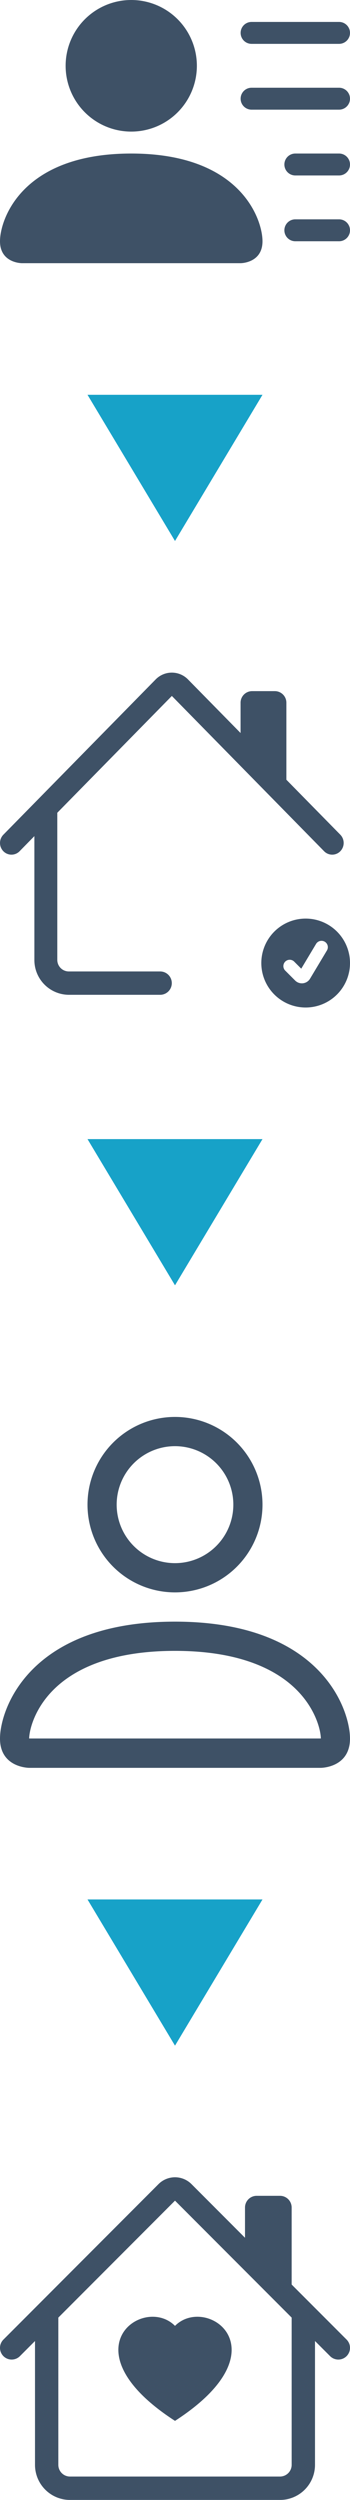
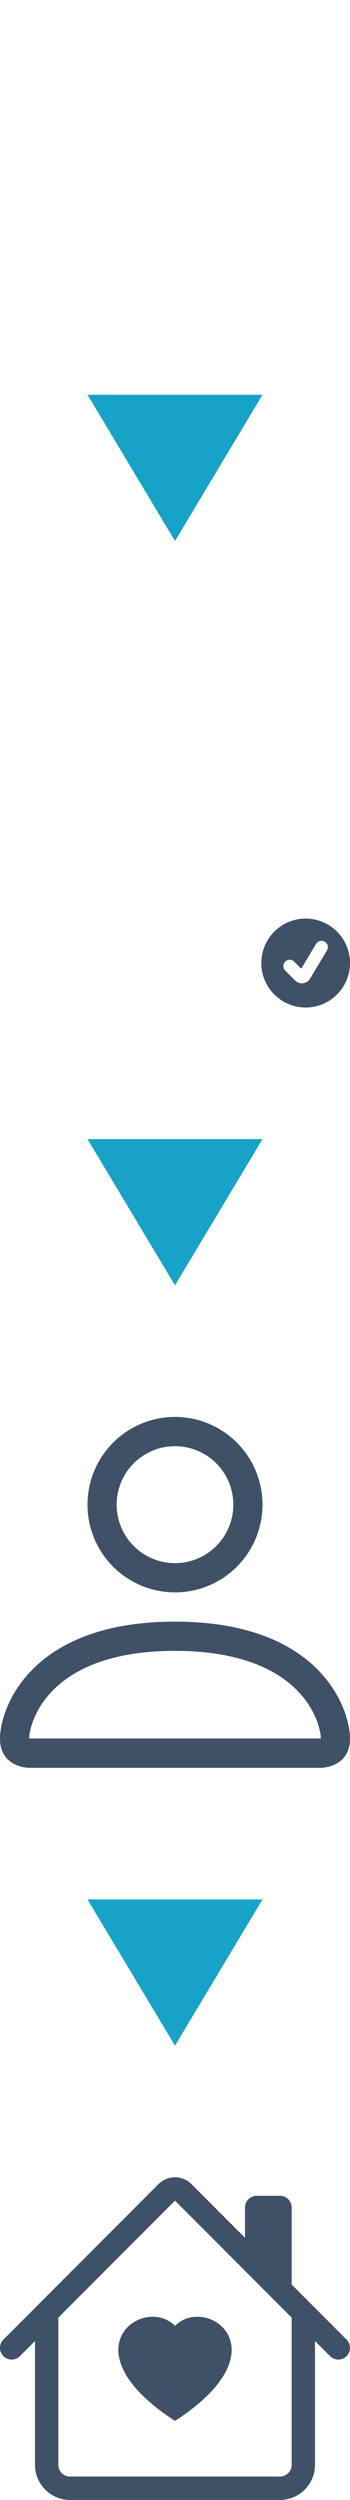
<svg xmlns="http://www.w3.org/2000/svg" width="80" height="569.905" viewBox="0 0 80 569.905">
  <g transform="translate(-1101 -2295.161)">
    <g transform="translate(1101 2791.508)">
      <path d="M17.947,8.58c7.182-7.221,25.141,5.412,0,21.658C-7.194,13.993,10.765,1.359,17.947,8.58Z" transform="translate(22.053 25.298)" fill="#3e5166" />
      <path d="M44.27,2.769a5.333,5.333,0,0,0-7.541,0L1.28,38.213a2.668,2.668,0,1,0,3.776,3.771L8.5,38.538V66.766a8,8,0,0,0,8,8h48a8,8,0,0,0,8-8V38.538l3.445,3.445a2.668,2.668,0,0,0,3.776-3.771L67.165,25.664V8.1A2.667,2.667,0,0,0,64.5,5.435H59.166A2.667,2.667,0,0,0,56.5,8.1V15ZM67.165,33.2V66.766A2.667,2.667,0,0,1,64.5,69.433h-48a2.667,2.667,0,0,1-2.667-2.667V33.2L40.5,6.539Z" transform="translate(-0.5 -1.207)" fill="#3e5166" />
    </g>
    <path d="M20,0,40,33.333H0Z" transform="translate(1161 2761.508) rotate(180)" fill="#17a2c8" />
    <path d="M42,42A20,20,0,1,0,22,22,20,20,0,0,0,42,42ZM55.333,22A13.333,13.333,0,1,1,42,8.667,13.333,13.333,0,0,1,55.333,22ZM82,75.333C82,82,75.333,82,75.333,82H8.667S2,82,2,75.333,8.667,48.667,42,48.667,82,68.667,82,75.333Zm-6.667-.027c-.007-1.64-1.027-6.573-5.547-11.093C65.44,59.867,57.26,55.333,42,55.333s-23.44,4.533-27.787,8.88c-4.52,4.52-5.533,9.453-5.547,11.093Z" transform="translate(1099 2616.175)" fill="#3e5166" />
    <path d="M20,0,40,33.333H0Z" transform="translate(1161 2588.175) rotate(180)" fill="#17a2c8" />
    <g transform="translate(1101 2448.495)">
-       <path d="M36.074,2.766a5.175,5.175,0,0,1,7.4,0L55.486,14.977V8.092A2.641,2.641,0,0,1,58.1,5.429H63.34a2.641,2.641,0,0,1,2.618,2.663V25.628l12.327,12.53a2.7,2.7,0,0,1,0,3.77,2.591,2.591,0,0,1-3.707,0l-34.8-35.4L13.594,33.158V66.67a2.641,2.641,0,0,0,2.618,2.663H37.158a2.663,2.663,0,0,1,0,5.325H16.212A7.922,7.922,0,0,1,8.357,66.67V38.483L4.975,41.929a2.591,2.591,0,0,1-3.707,0,2.7,2.7,0,0,1,0-3.77Z" transform="translate(-0.499 -1.207)" fill="#3e5166" />
      <path d="M19.136,29.271A10.136,10.136,0,1,0,9,19.136,10.136,10.136,0,0,0,19.136,29.271ZM24,16.26l-3.866,6.446a2.172,2.172,0,0,1-3.4.417l-2.241-2.239a1.449,1.449,0,1,1,2.05-2.047l1.584,1.584,3.388-5.65A1.448,1.448,0,1,1,24,16.26Z" transform="translate(50.729 47.075)" fill="#3e5166" />
    </g>
    <path d="M20,0,40,33.333H0Z" transform="translate(1161 2418.495) rotate(180)" fill="#17a2c8" />
-     <path d="M30,32A15,15,0,1,0,15,17,15,15,0,0,0,30,32ZM5,62s-5,0-5-5S5,37,30,37,60,52,60,57s-5,5-5,5ZM55,9.5A2.5,2.5,0,0,1,57.5,7h20a2.5,2.5,0,1,1,0,5h-20A2.5,2.5,0,0,1,55,9.5ZM57.5,22a2.5,2.5,0,1,0,0,5h20a2.5,2.5,0,1,0,0-5Zm10,15a2.5,2.5,0,0,0,0,5h10a2.5,2.5,0,0,0,0-5Zm0,15a2.5,2.5,0,1,0,0,5h10a2.5,2.5,0,1,0,0-5Z" transform="translate(1101 2293.161)" fill="#3e5166" />
  </g>
</svg>